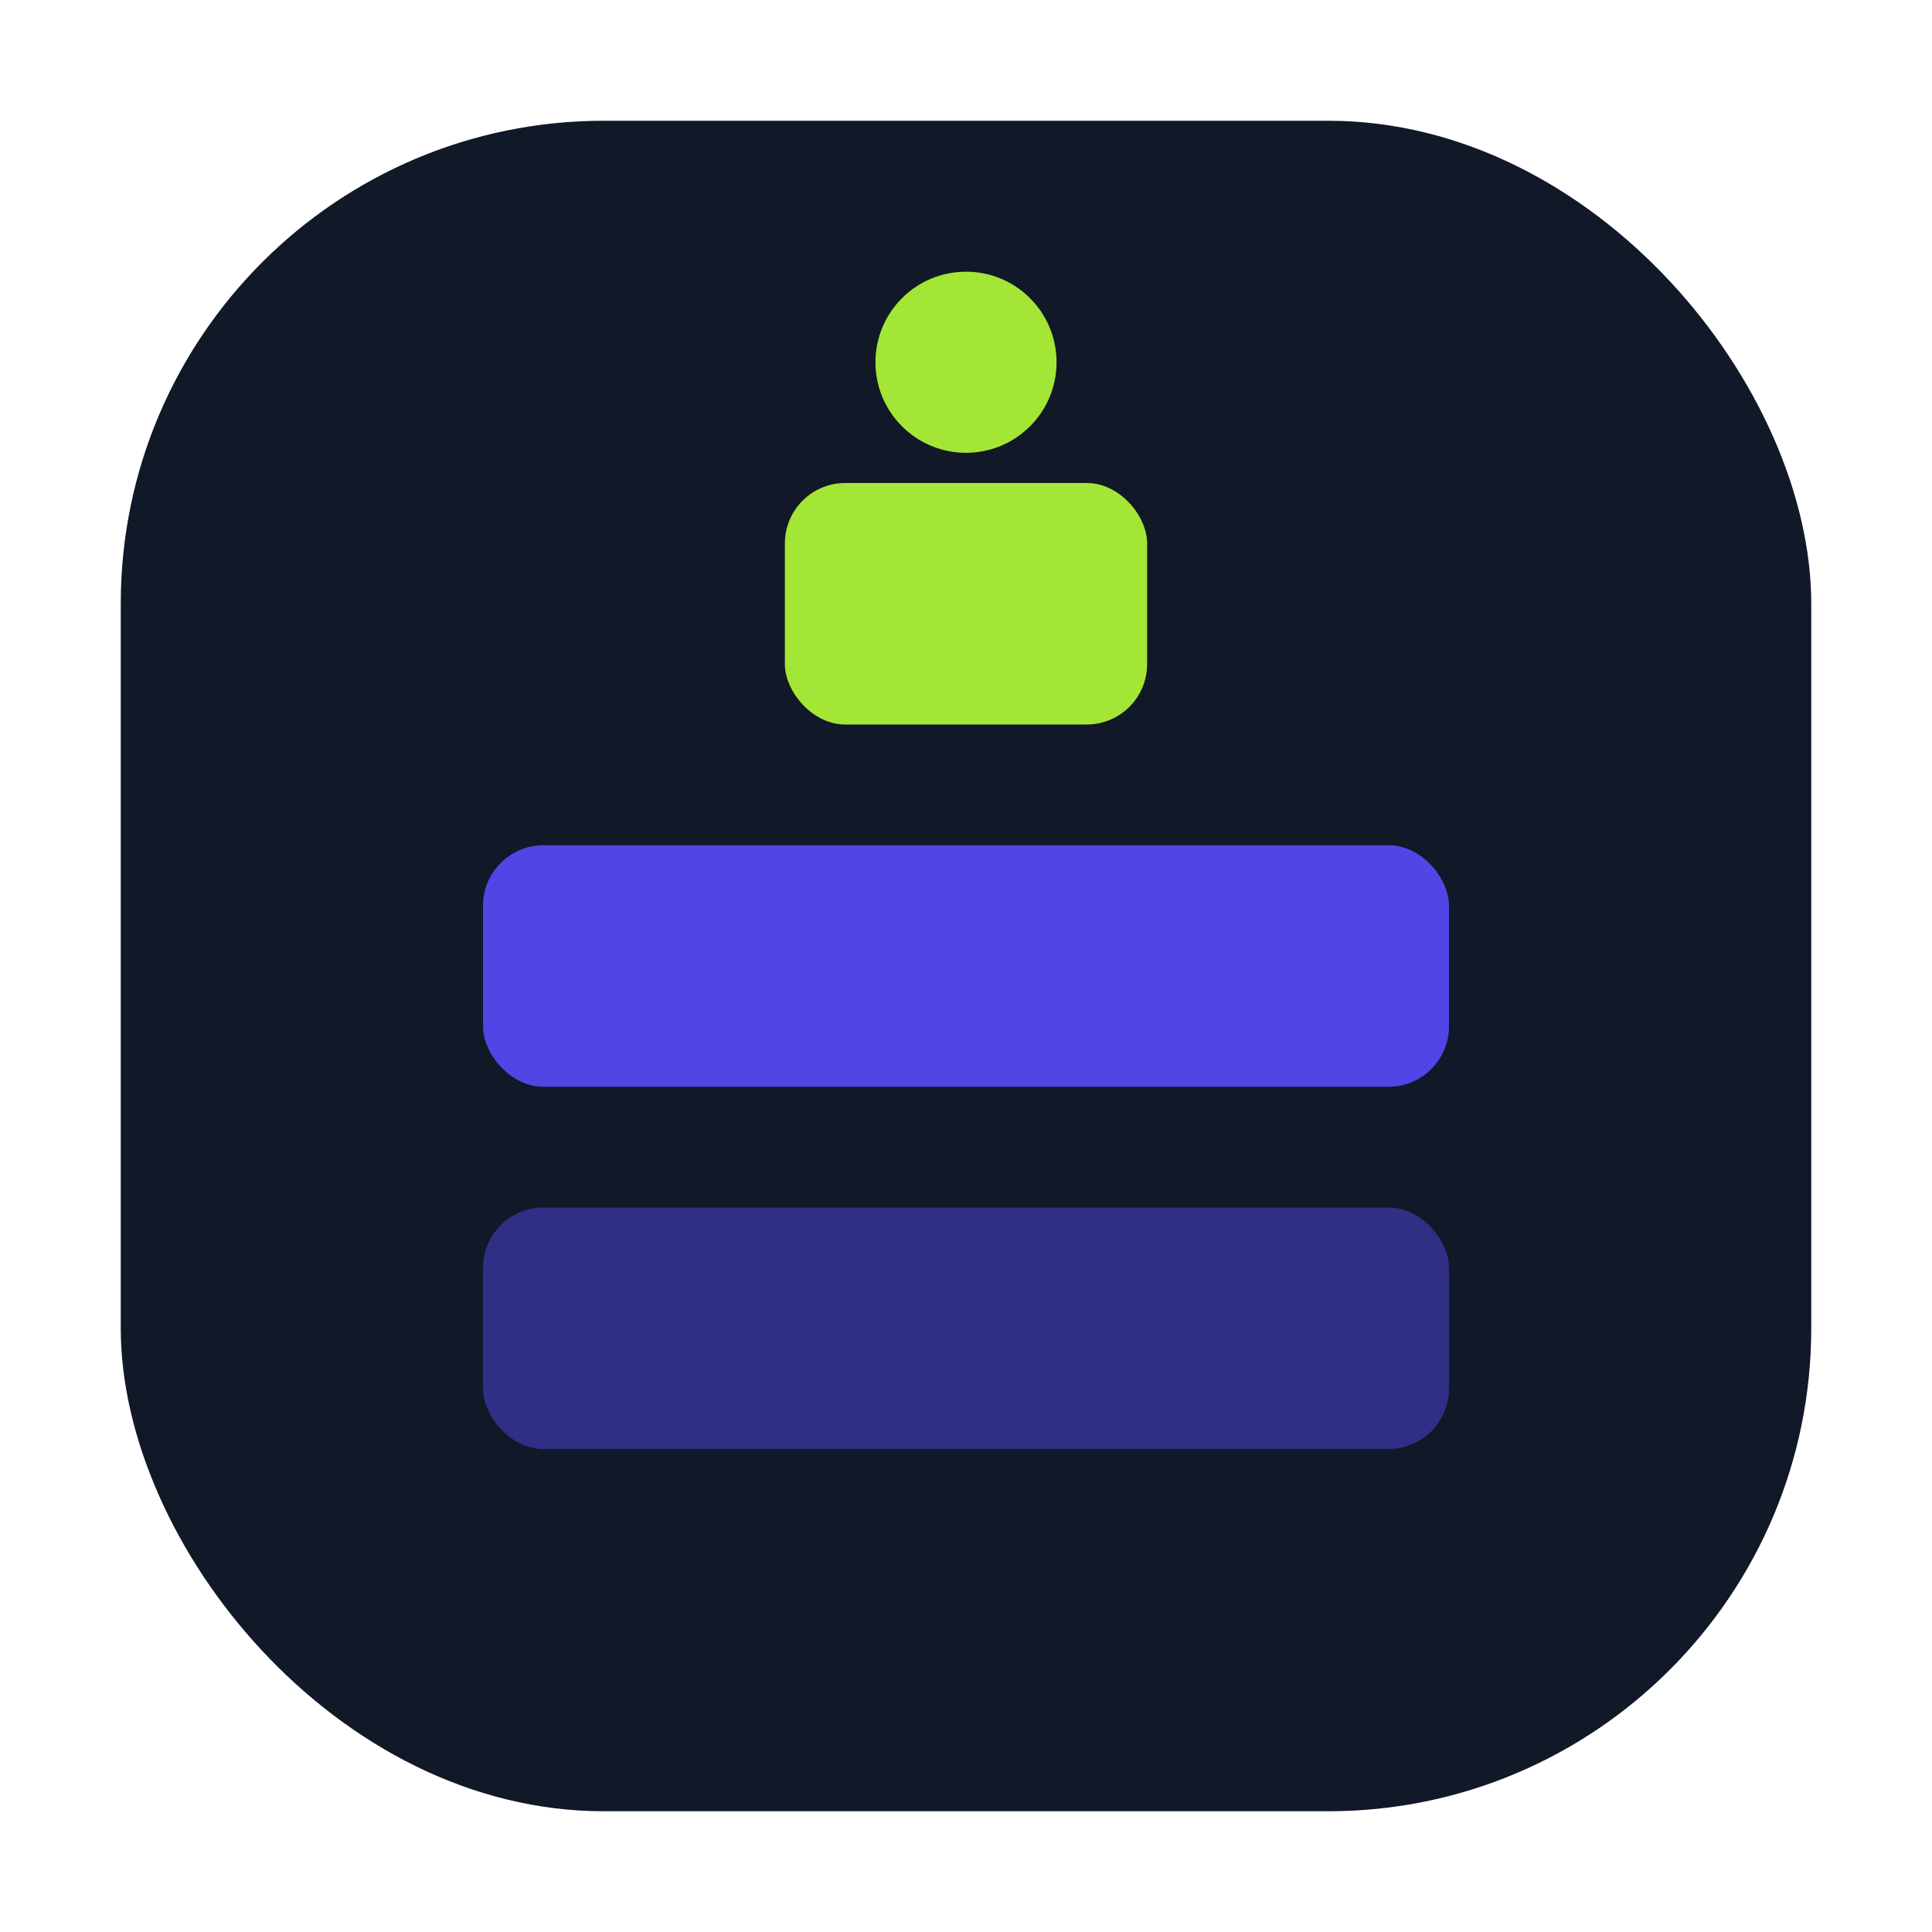
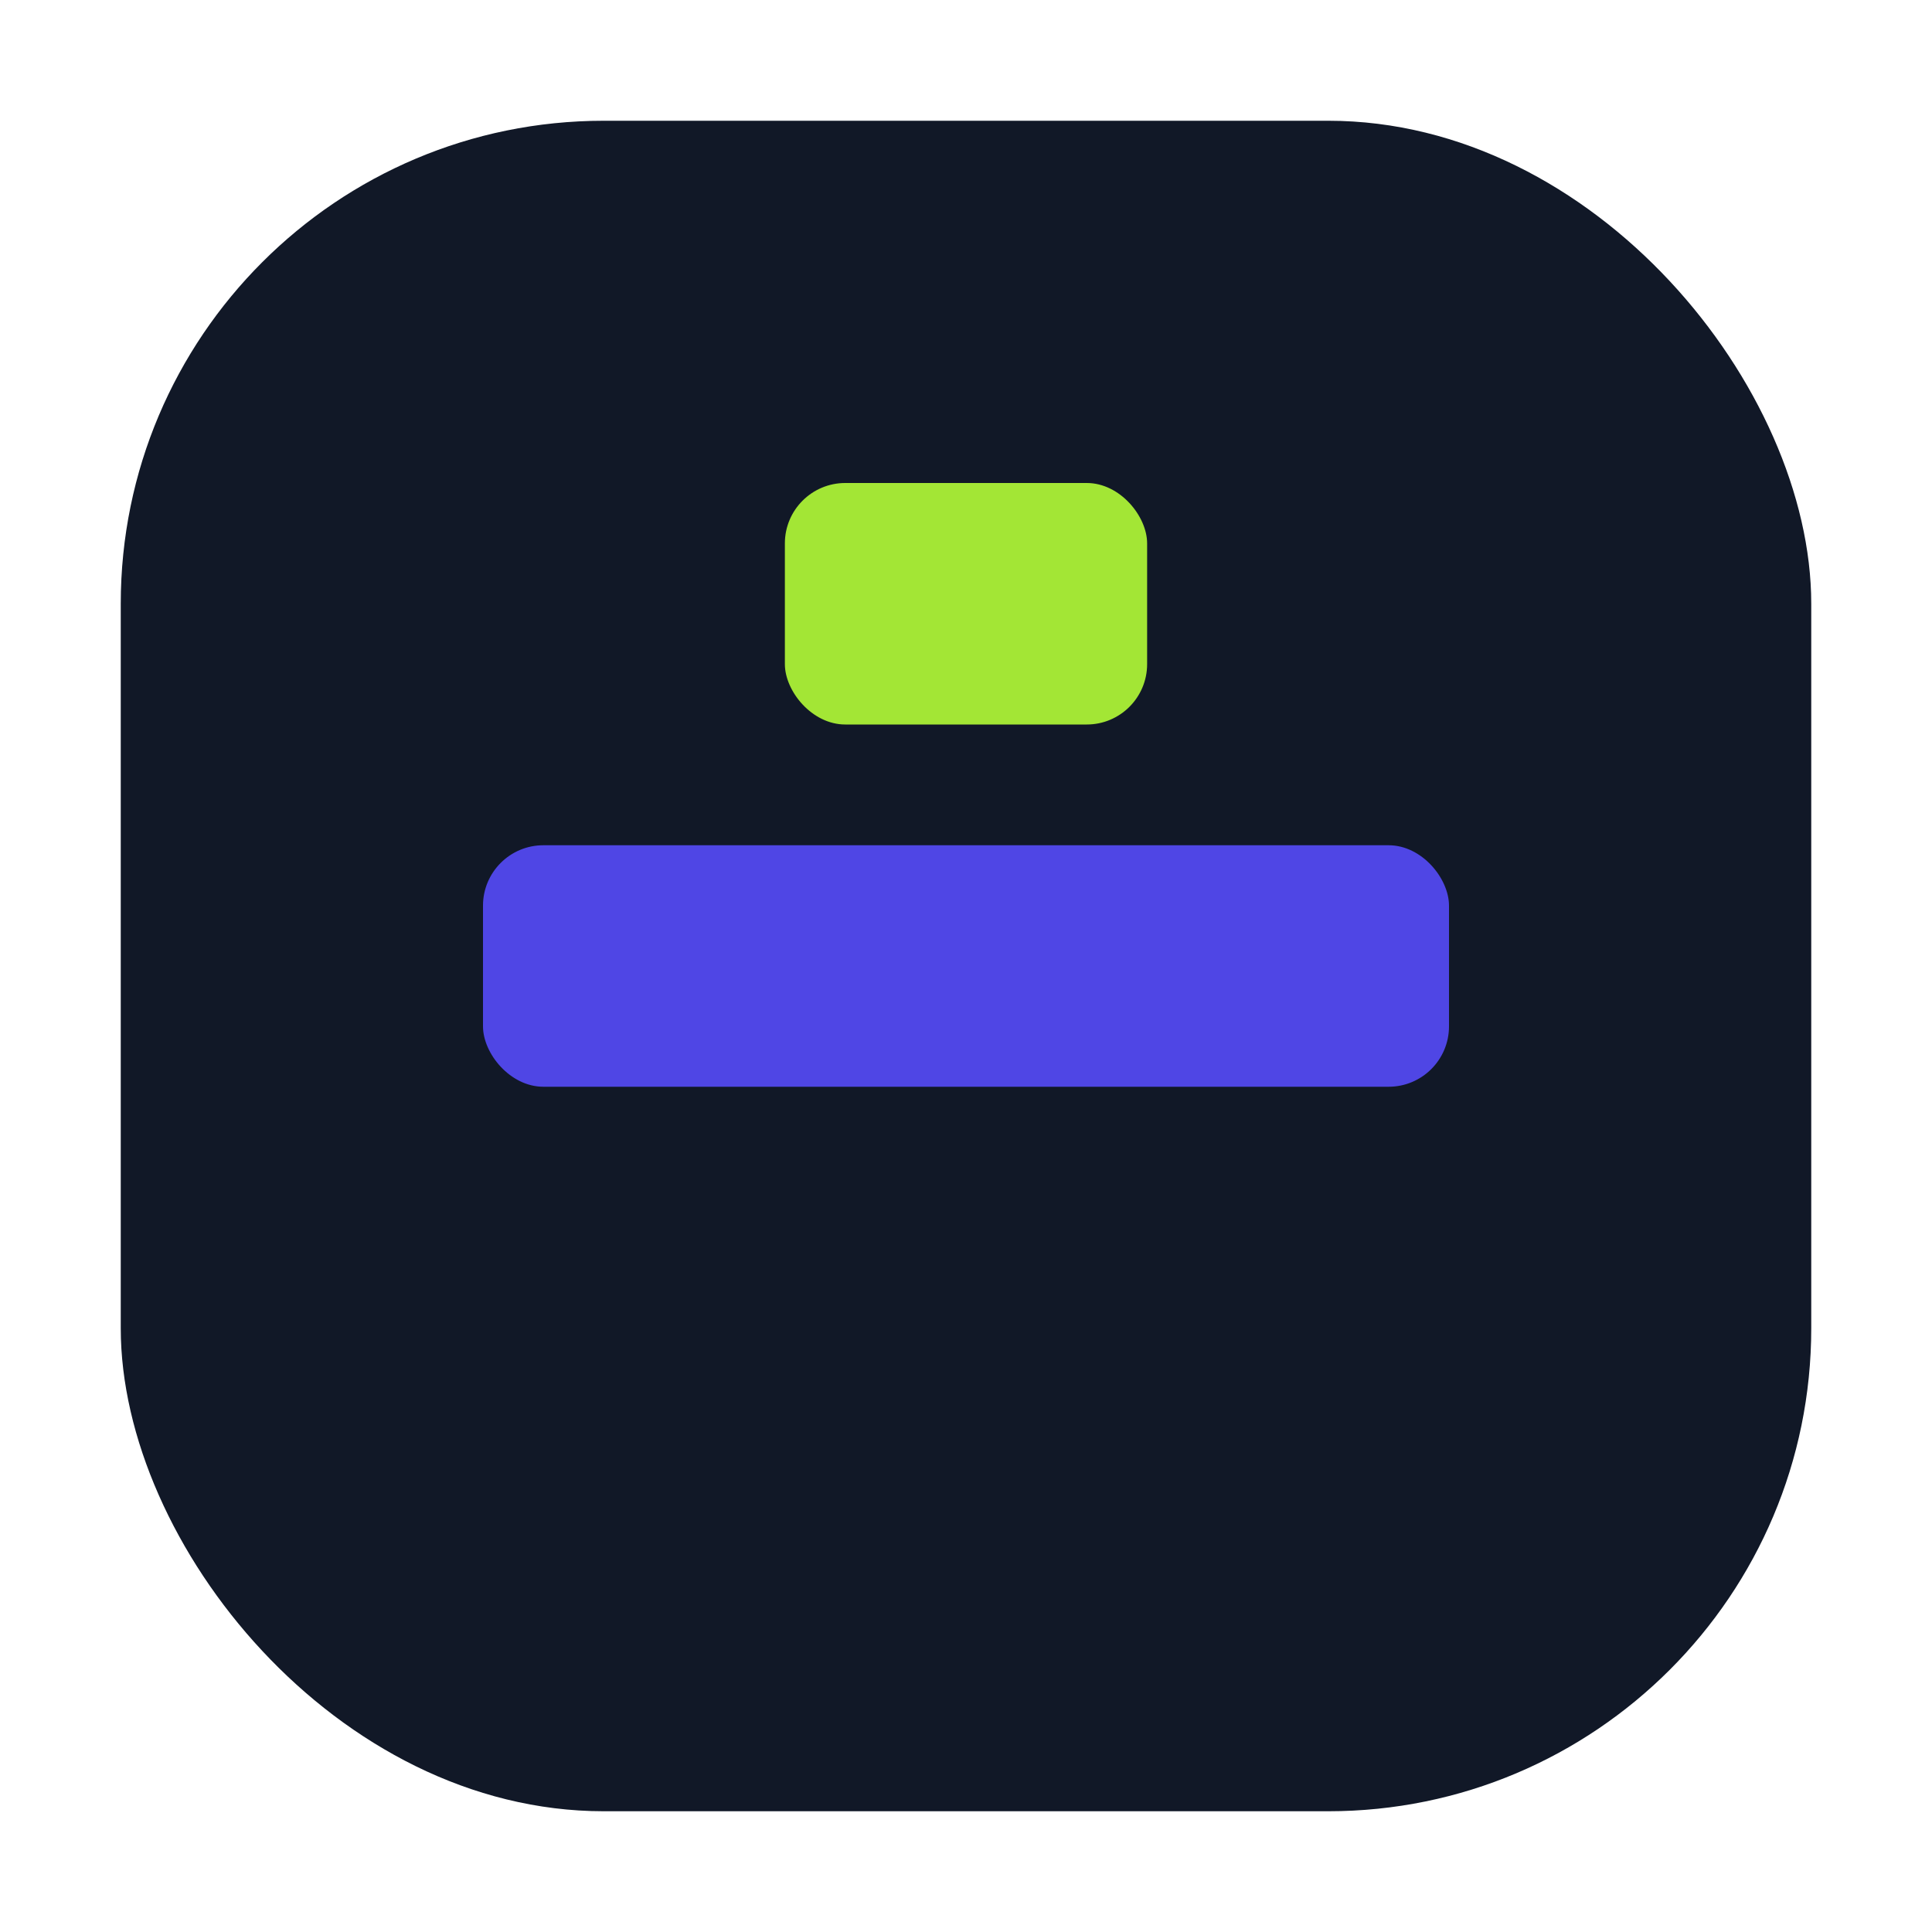
<svg xmlns="http://www.w3.org/2000/svg" width="512" height="512" viewBox="0 0 512 512" fill="none">
  <rect x="32" y="32" width="448" height="448" rx="128" fill="#111827" />
-   <rect x="128" y="320" width="256" height="64" rx="16" fill="#4F46E5" fill-opacity="0.5" />
  <rect x="128" y="224" width="256" height="64" rx="16" fill="#4F46E5" />
  <rect x="208" y="128" width="96" height="64" rx="16" fill="#A3E635" />
-   <circle cx="256" cy="96" r="24" fill="#A3E635" />
</svg>